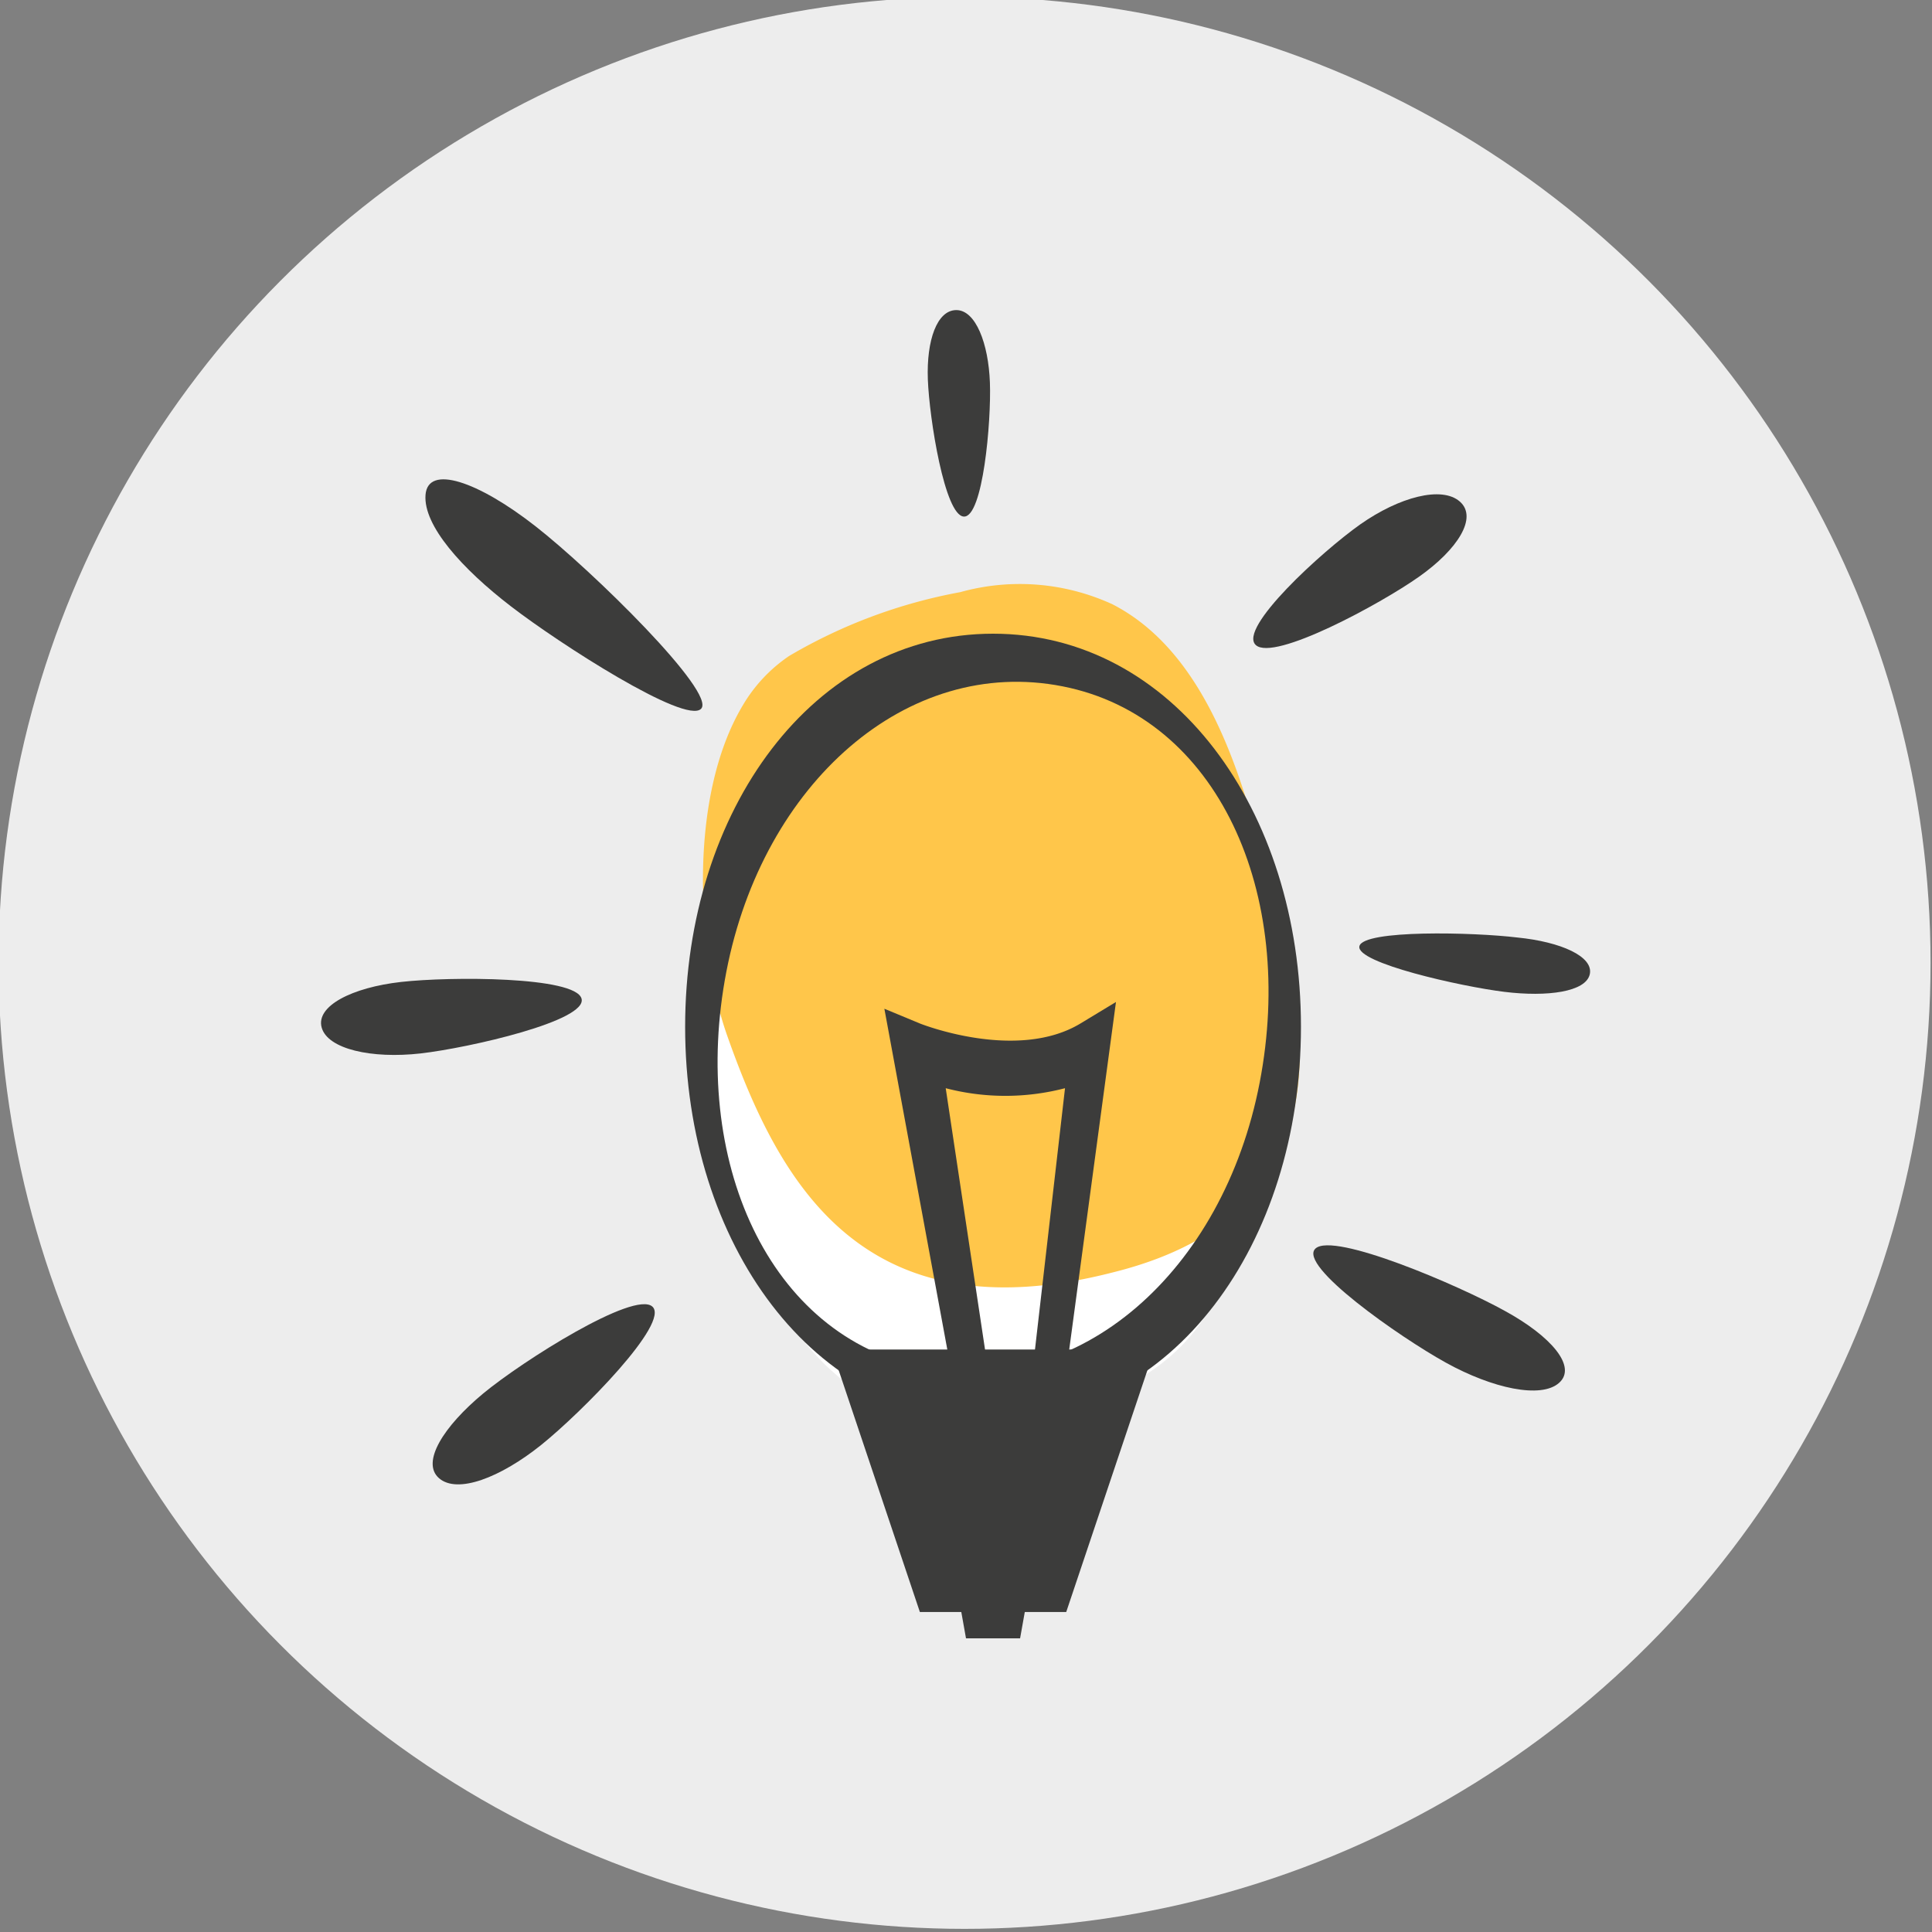
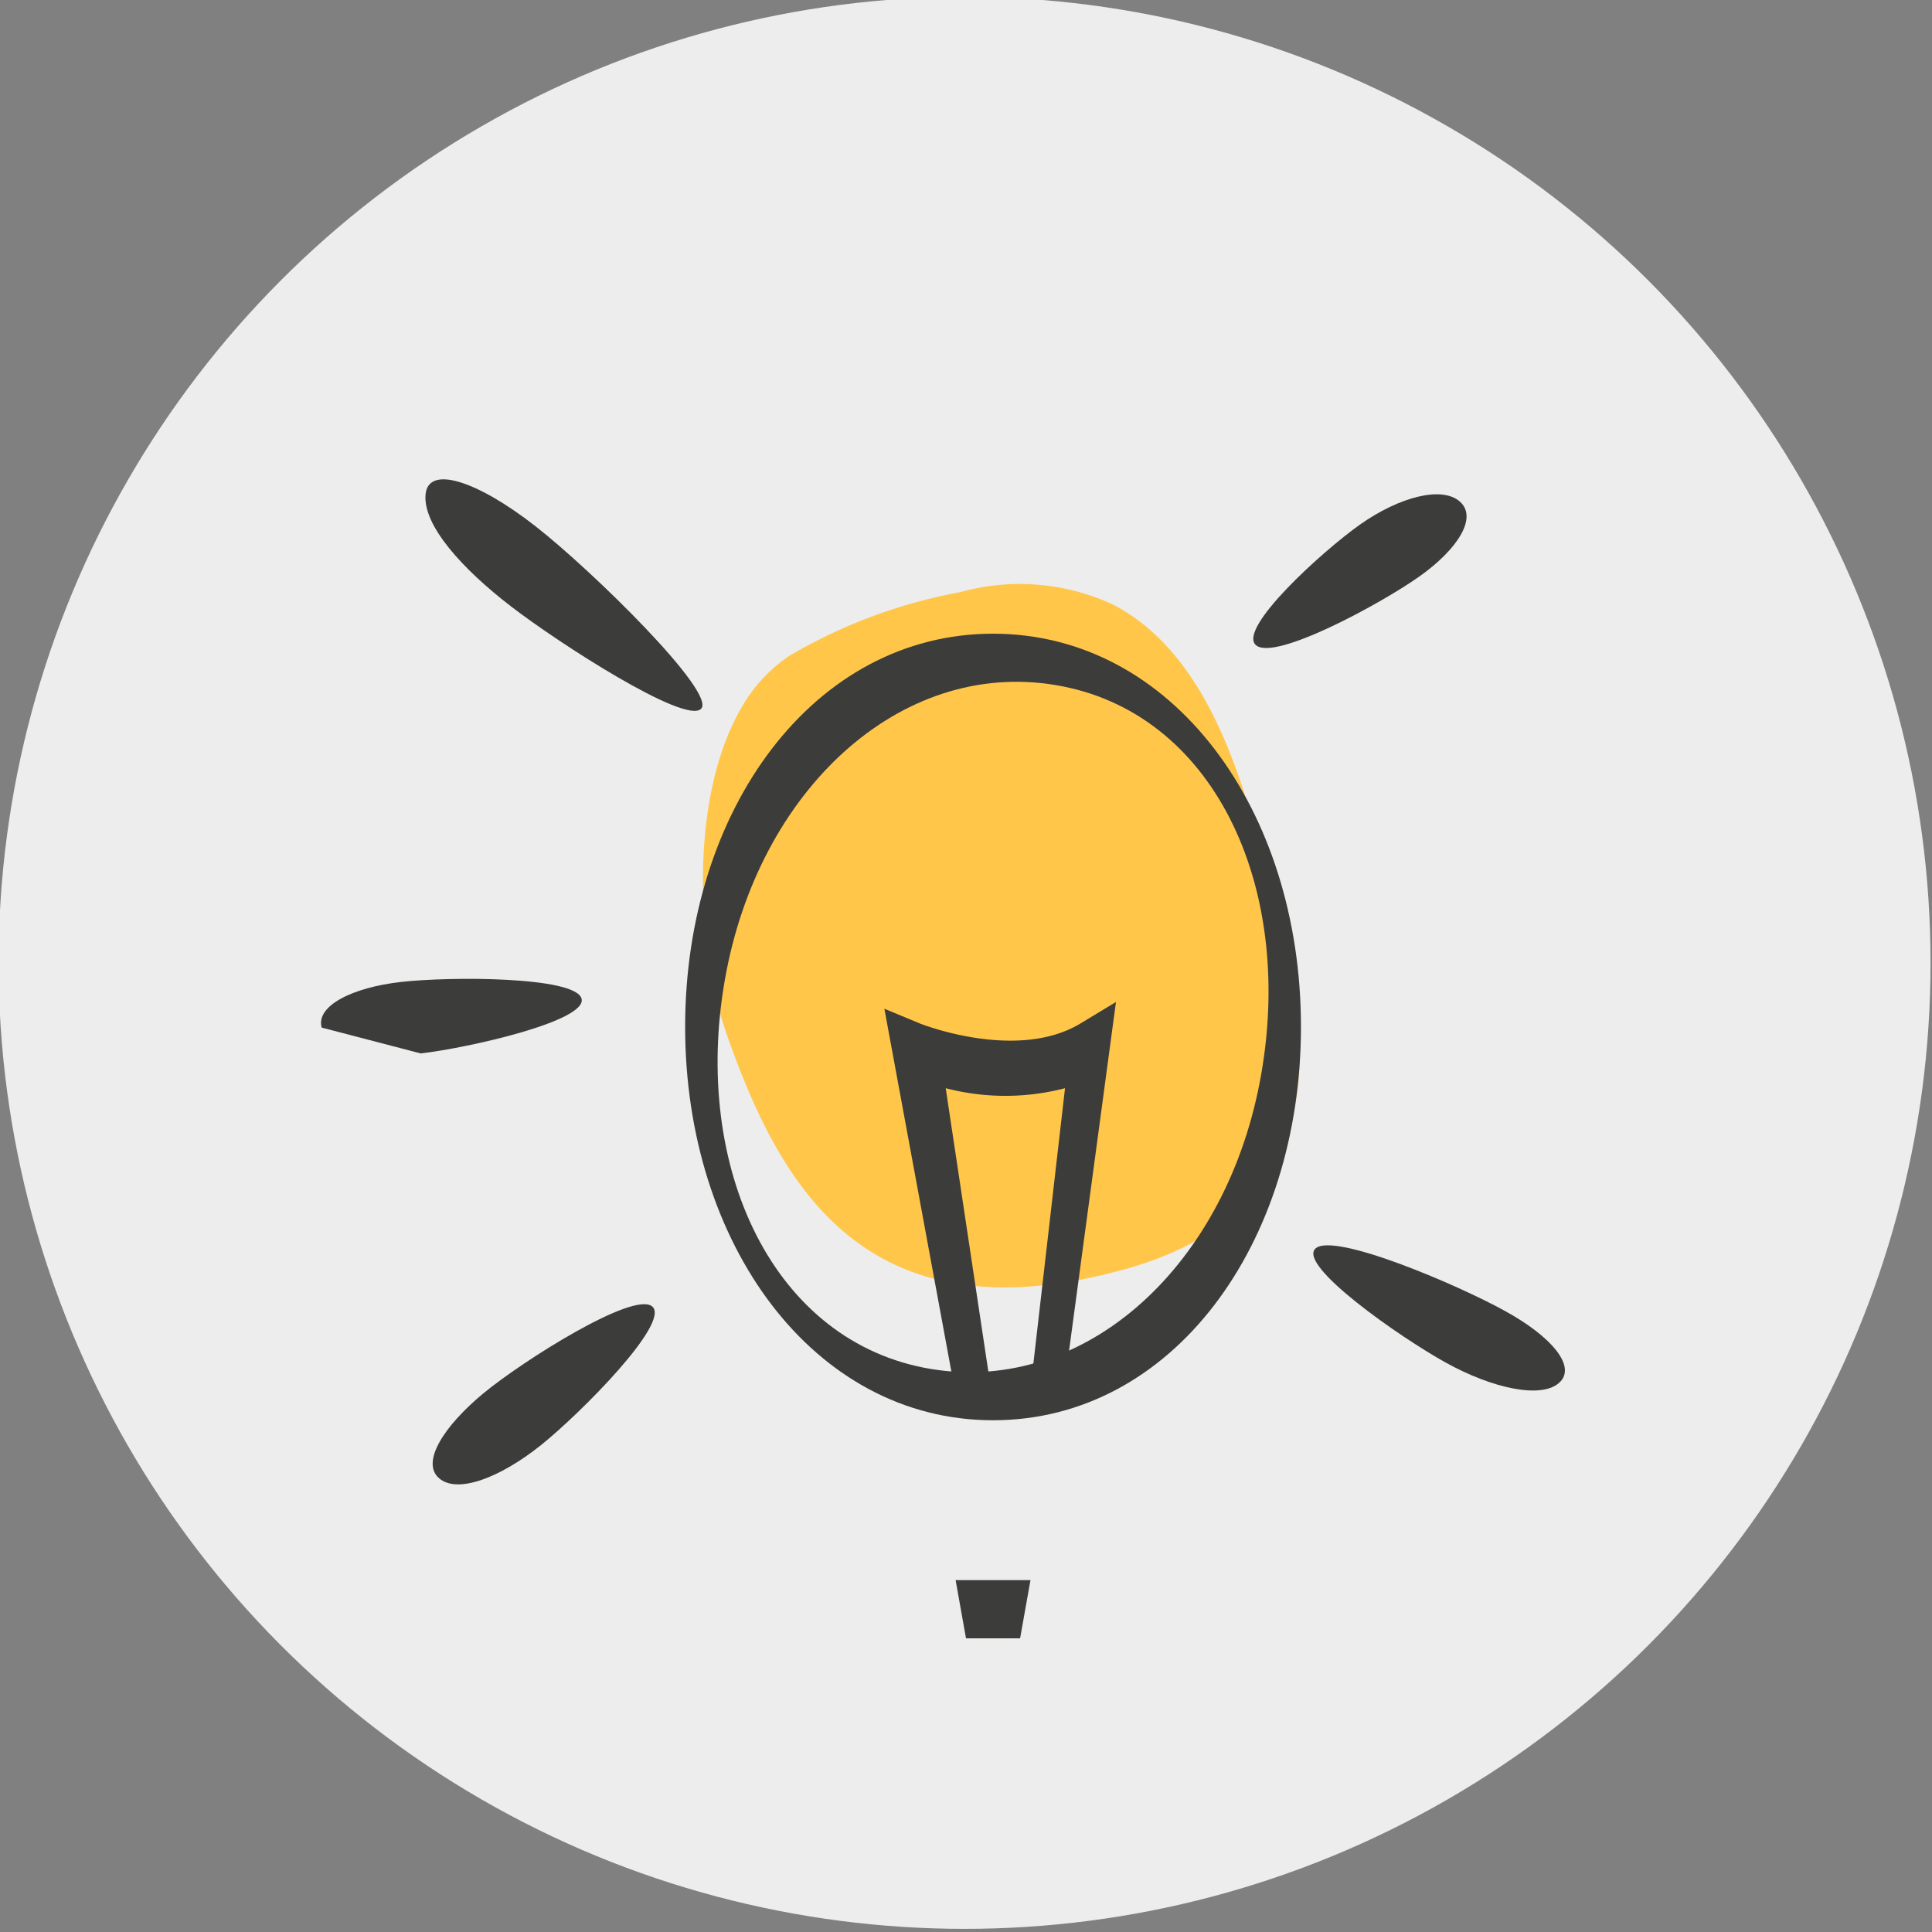
<svg xmlns="http://www.w3.org/2000/svg" viewBox="0 0 80 80">
  <rect x="0" y="0" width="80" height="80" fill="#808080" stroke="none" />
  <defs>
    <style>.cls-1{fill:#ededed;}.cls-2{fill:#fff;}.cls-3{fill:#ffc64a;}.cls-4{fill:#3c3c3b;}</style>
  </defs>
  <g id="picto_attention">
    <circle class="cls-1" cx="39.94" cy="39.87" r="40" />
-     <path class="cls-2" d="M30.35,33.83c-2.05,3.89-1.75,10.48-.59,14.23,2,6.34,5.1,13,14.63,10.21,9.73-2.85,7-12.58,5.15-19.7C48.6,35,47.2,31.15,44.3,29.45a7.41,7.41,0,0,0-5.74-.52,18.07,18.07,0,0,0-6.45,2.75A6.35,6.35,0,0,0,30.35,33.83Z" />
    <path class="cls-3" d="M30.75,29.22C28.5,33,28.84,39.28,30.11,42.88c2.15,6.09,5.6,12.48,16,9.8C56.83,50,53.9,40.61,51.81,33.77c-1-3.4-2.57-7.12-5.75-8.75a9.19,9.19,0,0,0-6.3-.5,21.67,21.67,0,0,0-7.08,2.64A6.36,6.36,0,0,0,30.75,29.22Z" />
-     <polygon class="cls-4" points="47.8 55.88 34.44 55.88 38.09 66.75 44.15 66.75 47.8 55.88" />
    <polygon class="cls-4" points="42.67 65.43 39.57 65.43 40 67.84 42.24 67.84 42.67 65.43" />
    <path class="cls-4" d="M41.12,26.24c-7.43,0-12.75,7.29-12.75,16.28s5.32,16.29,12.75,16.29,12.75-7.29,12.75-16.29S48.55,26.24,41.12,26.24ZM38.24,56.63c-6.43-1.28-9.67-8.62-8.16-16.41S37.56,27.15,44,28.42,53.67,37,52.16,44.83,44.68,57.9,38.24,56.63Z" />
    <path class="cls-4" d="M44,57.92l-1.37-.07,1.47-12.79a9.79,9.79,0,0,1-4.94,0L41,57.29l-1.46.29L36.62,41.77l1.47.61s4,1.6,6.65,0l1.47-.89Z" />
    <path class="cls-4" d="M22.4,59.84c1.68-1.35,5.37-5.08,4.61-5.74s-5.37,2.25-7,3.6-2.59,2.85-1.83,3.51S20.71,61.19,22.4,59.84Z" />
    <path class="cls-4" d="M62.31,54.28C60.4,53.22,55.22,51,54.47,51.7s3.49,3.67,5.41,4.73,3.93,1.5,4.68.83S64.23,55.33,62.31,54.28Z" />
-     <path class="cls-4" d="M62.83,38.82c-1.81-.22-6.38-.33-6.54.36s4.21,1.67,6,1.89,3.38,0,3.54-.73S64.64,39,62.83,38.82Z" />
-     <path class="cls-4" d="M38.42,15.71c.06,1.62.7,5.64,1.49,5.68s1.14-3.93,1.08-5.55-.59-3-1.39-3S38.36,14.09,38.42,15.71Z" />
-     <path class="cls-4" d="M17.42,43.62c2-.23,6.92-1.35,6.66-2.27s-5.43-.92-7.47-.69-3.54,1-3.29,1.89S15.38,43.85,17.42,43.62Z" />
+     <path class="cls-4" d="M17.42,43.62c2-.23,6.92-1.35,6.66-2.27s-5.43-.92-7.47-.69-3.54,1-3.29,1.89Z" />
    <path class="cls-4" d="M56.33,21.71c-1.6,1.13-5.08,4.31-4.33,5s5.16-1.7,6.76-2.83,2.44-2.45,1.69-3.11S57.94,20.58,56.33,21.71Z" />
    <path class="cls-4" d="M21.16,25.11c2,1.54,7.22,4.9,7.87,4.24s-4.5-5.72-6.87-7.57-4.44-2.56-4.54-1.29S19.13,23.55,21.16,25.11Z" />
  </g>
</svg>